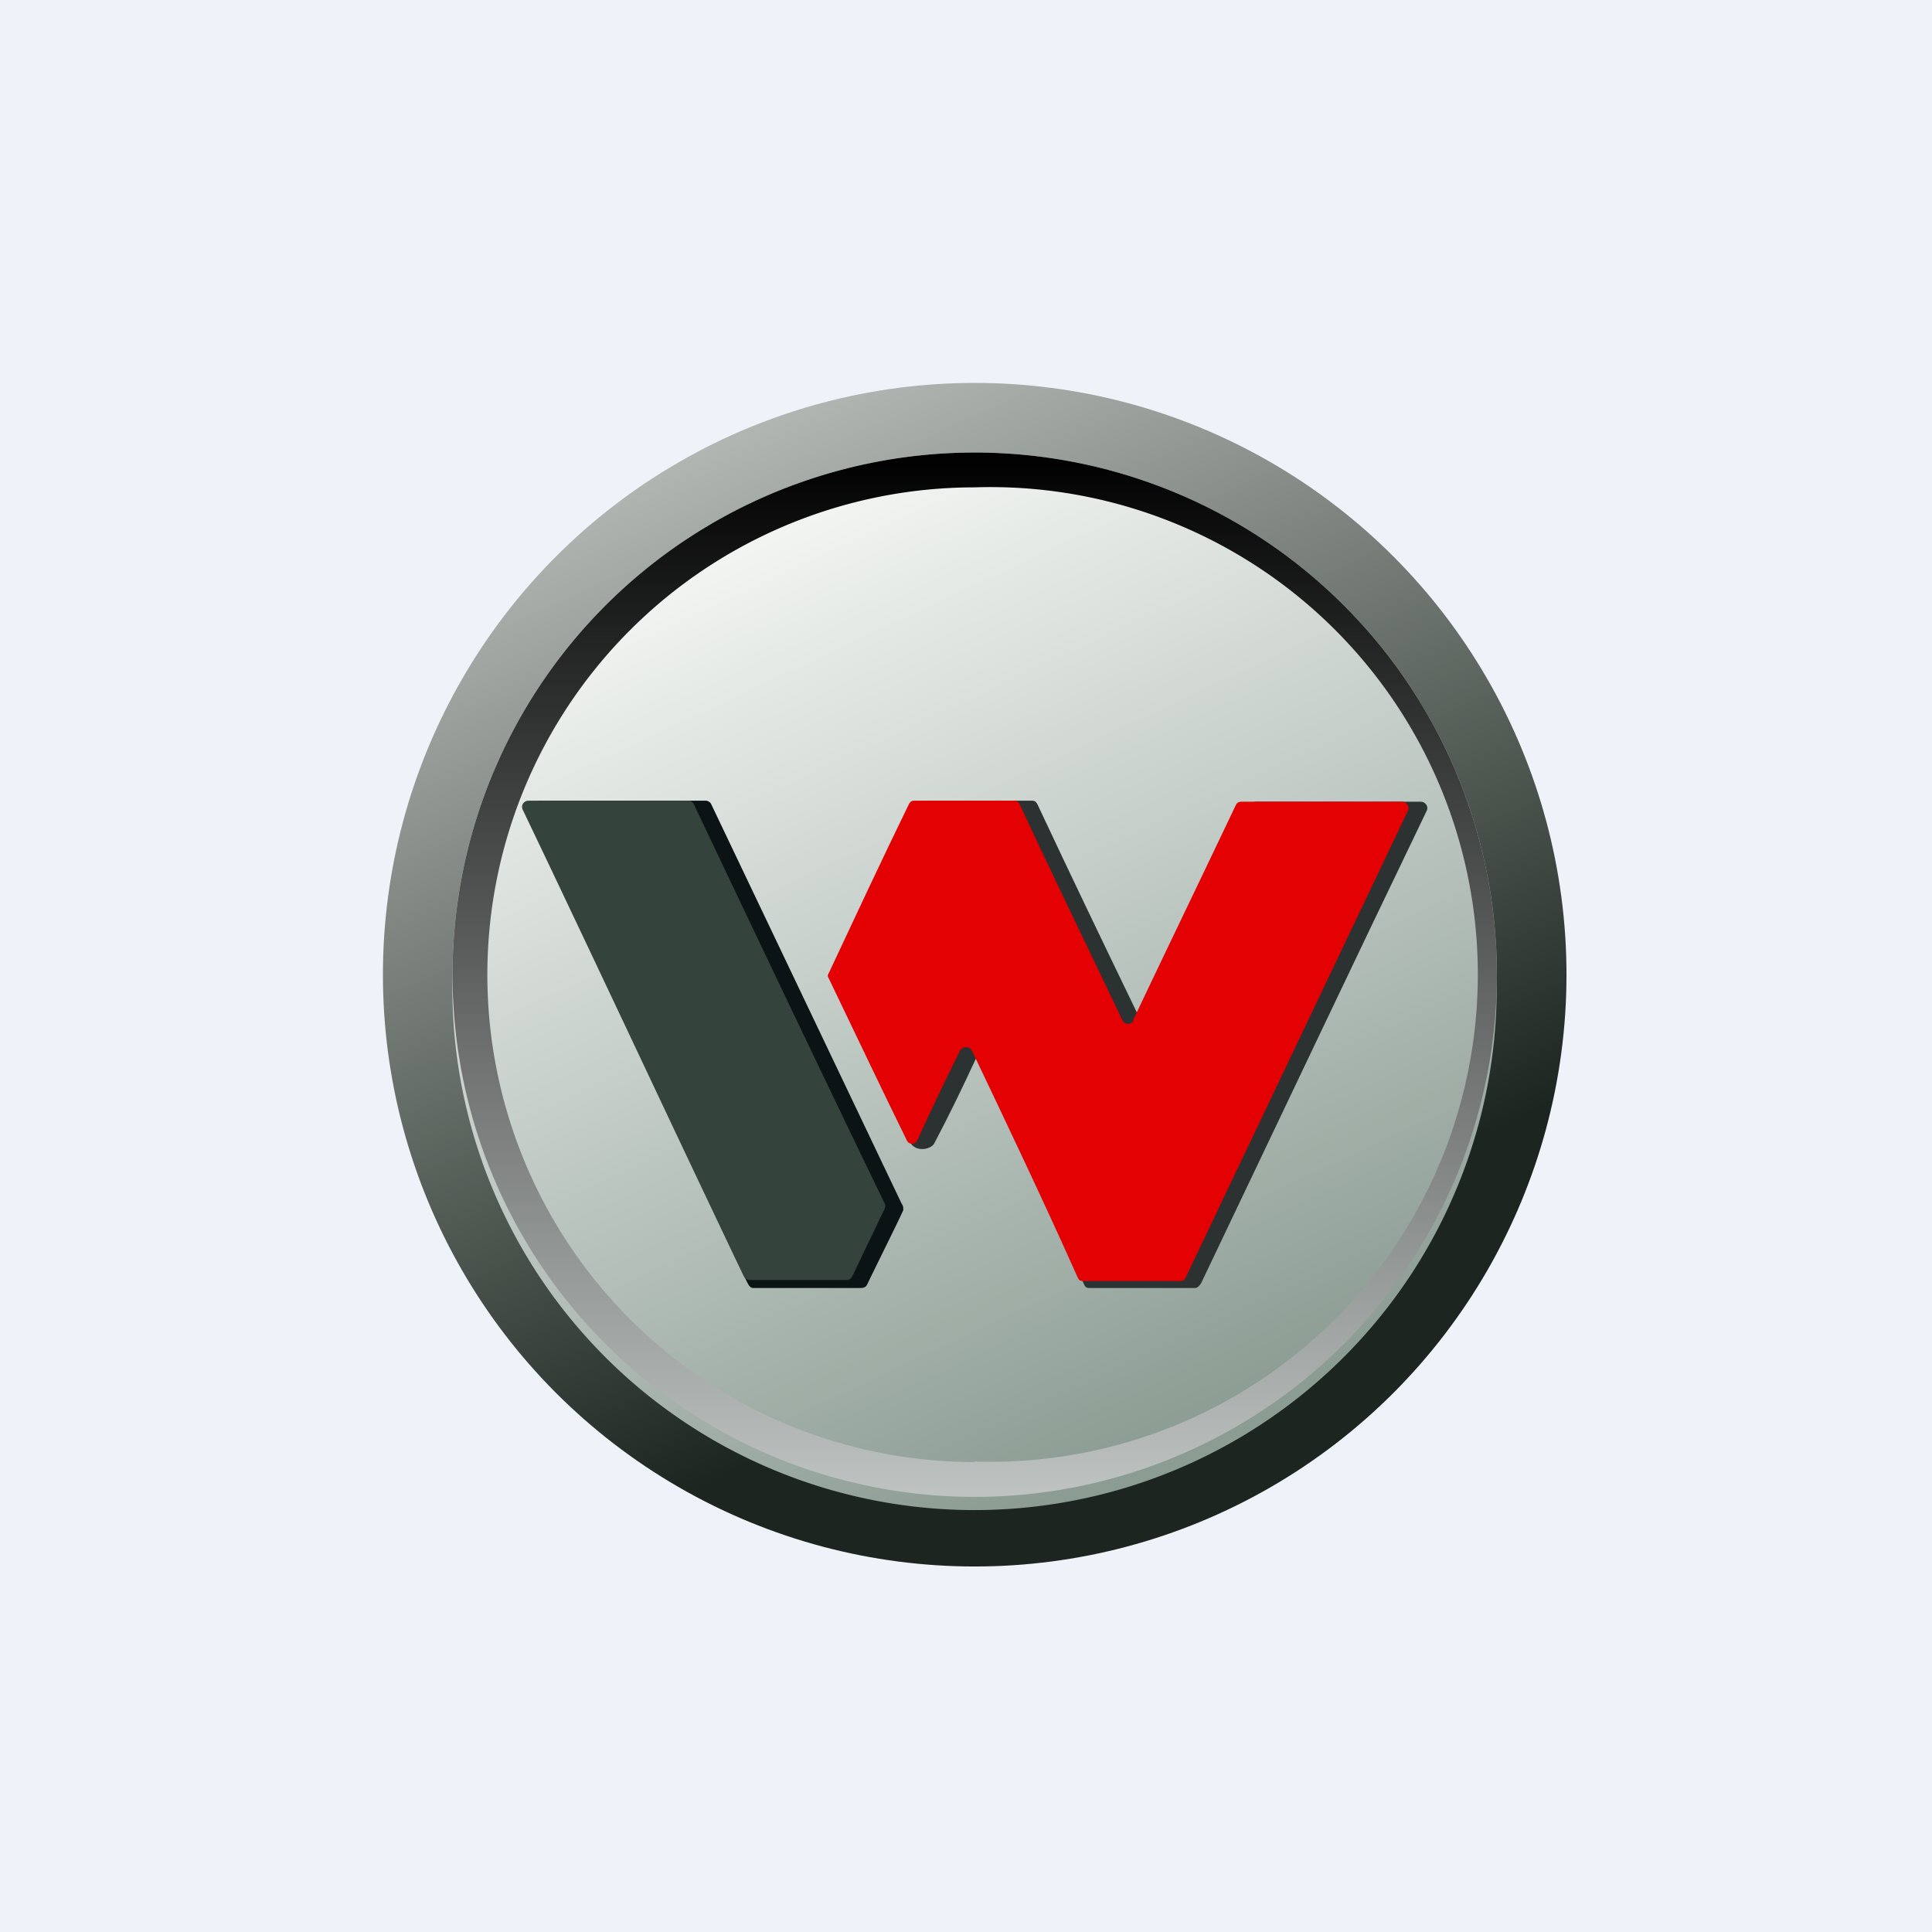
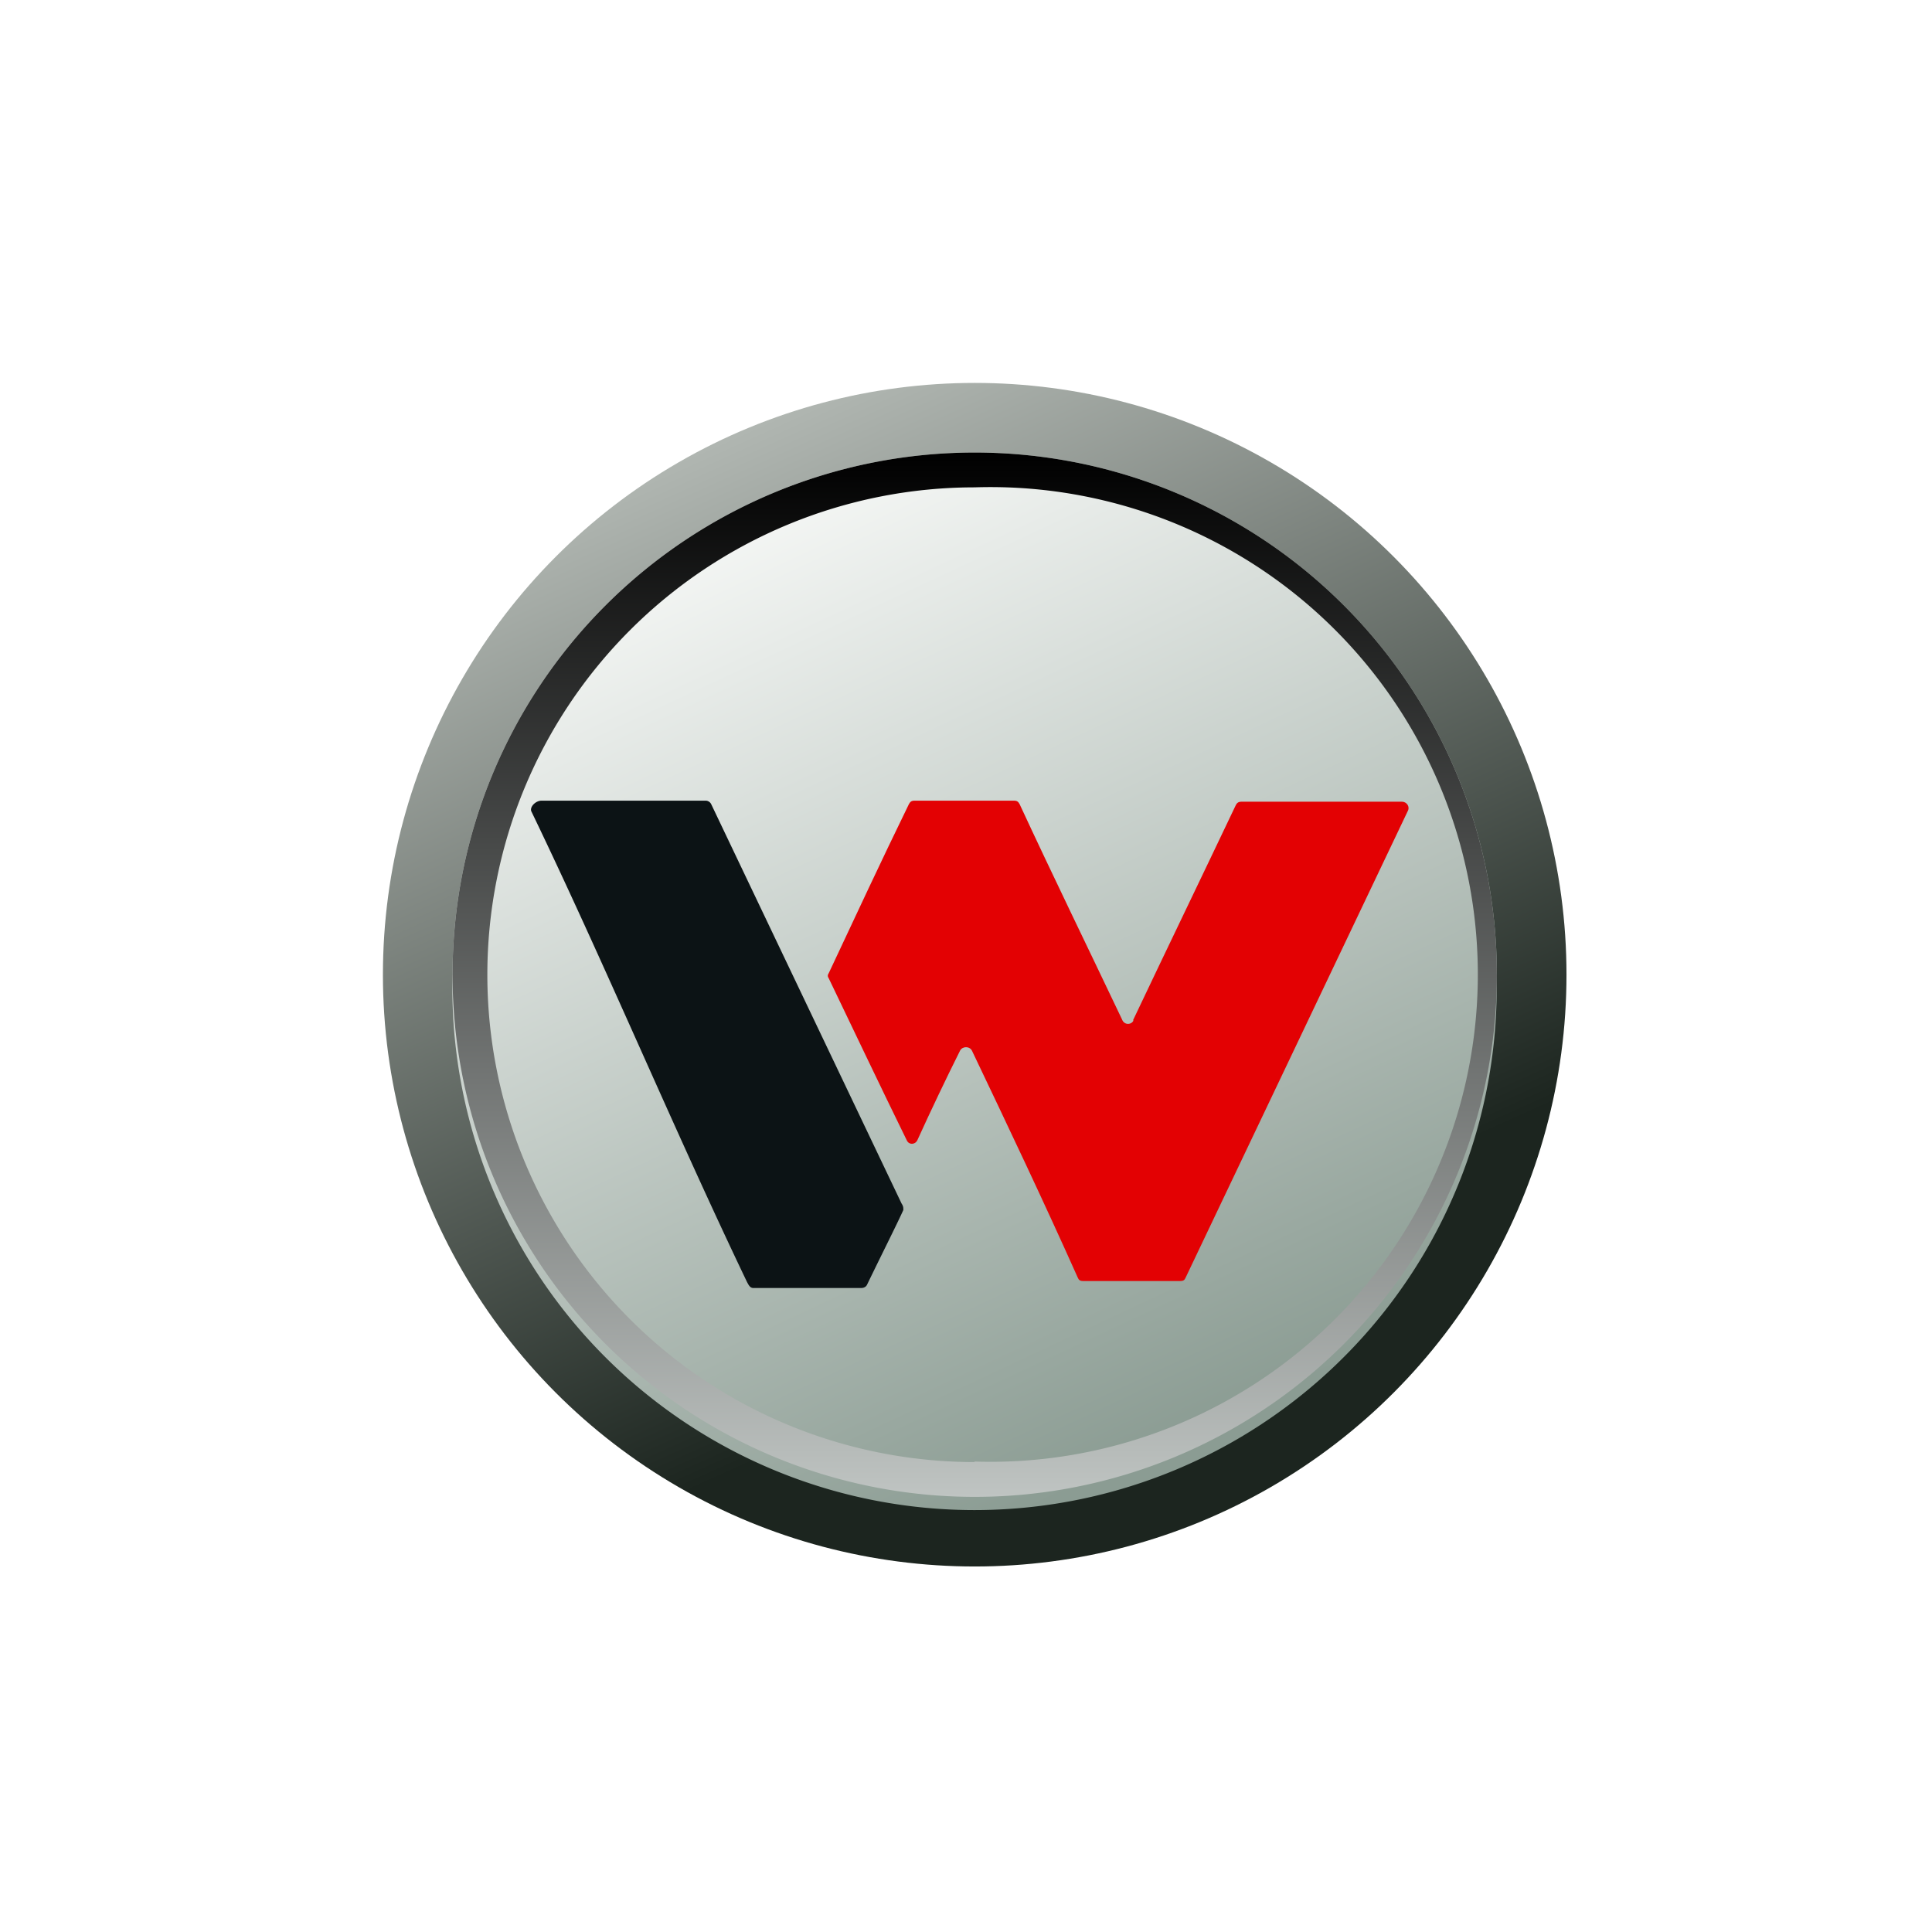
<svg xmlns="http://www.w3.org/2000/svg" viewBox="0 0 55.5 55.5">
-   <path d="M 0,0 H 55.5 V 55.5 H 0 Z" fill="rgb(239, 242, 248)" />
  <circle cx="28" cy="28" r="17" fill="url(#c)" />
  <path d="M 42.99,27.985 A 15,15 0 1,1 13,28 A 15,15 0 0,1 43,28 Z" fill="url(#b)" />
  <path d="M 27.99,41.985 A 14,14 0 1,0 28,14 A 14,14 0 0,0 28,42 Z M 28,43 A 15,15 0 1,0 28,13 A 15,15 0 0,0 28,43 Z" fill="url(#a)" fill-rule="evenodd" />
-   <path d="M 32.95,29.135 C 33.96,27.08 34.8,25.21 35.8,23.13 C 35.83,23.07 36.03,23.03 36.1,23.03 H 40.81 C 40.95,23.03 41.05,23.17 40.98,23.3 C 38.84,27.74 36.64,32.39 34.5,36.87 C 34.46,36.93 34.4,37 34.33,37 H 31.3 C 31.2,37 31.17,36.97 31.13,36.87 C 30.1,34.69 29.33,32.49 28.29,30.32 C 28.23,30.18 28.09,30.28 28.03,30.42 C 27.66,31.22 27.26,32.05 26.83,32.86 C 26.73,33.02 26.29,33.12 26.13,32.79 C 25.45,31.29 25.12,29.65 24.35,28.18 C 24.32,28.11 24.32,28.08 24.35,28.01 C 25.12,26.37 25.72,24.74 26.49,23.1 C 26.52,23.03 26.59,23 26.66,23 H 29.63 C 29.73,23 29.76,23.03 29.8,23.1 C 30.77,25.17 31.67,27.04 32.67,29.11 C 32.7,29.31 32.9,29.28 32.97,29.15 Z" fill="rgb(43, 50, 49)" />
  <path d="M 25.9,34.575 L 20.43,23.1 A 0.18,0.18 0 0,0 20.27,23 H 15.56 C 15.39,23 15.22,23.17 15.26,23.3 C 17.39,27.72 19.33,32.38 21.46,36.83 C 21.5,36.9 21.54,37 21.64,37 H 24.74 C 24.81,37 24.88,36.97 24.91,36.9 C 25.38,35.93 25.75,35.2 25.95,34.76 C 25.95,34.69 25.95,34.66 25.91,34.59 Z" fill="rgb(12, 19, 21)" />
  <path d="M 32.55,29.305 C 33.53,27.24 34.53,25.17 35.5,23.13 C 35.53,23.07 35.57,23.03 35.67,23.03 H 40.27 C 40.41,23.03 40.51,23.17 40.44,23.3 L 34.06,36.7 C 34.03,36.77 34,36.8 33.9,36.8 H 31.12 C 31.02,36.8 30.99,36.77 30.96,36.7 C 29.99,34.53 28.96,32.36 27.92,30.18 C 27.85,30.05 27.65,30.05 27.58,30.18 C 27.18,30.98 26.75,31.88 26.35,32.76 C 26.28,32.89 26.11,32.89 26.05,32.76 C 25.28,31.19 24.55,29.65 23.81,28.11 C 23.77,28.05 23.77,28.01 23.81,27.95 C 24.58,26.31 25.31,24.74 26.11,23.1 C 26.15,23.03 26.18,23 26.28,23 H 29.12 C 29.22,23 29.25,23.03 29.29,23.1 C 30.25,25.17 31.26,27.24 32.23,29.28 C 32.29,29.45 32.49,29.45 32.56,29.32 Z" fill="rgb(227, 1, 3)" />
-   <path d="M 25.4,34.545 C 23.57,30.76 21.74,26.91 19.93,23.1 A 0.18,0.18 0 0,0 19.77,23 H 15.19 C 15.05,23 14.95,23.13 15.02,23.27 C 17.16,27.74 19.23,32.19 21.37,36.67 C 21.4,36.73 21.47,36.77 21.54,36.77 H 24.31 C 24.41,36.77 24.44,36.73 24.48,36.67 L 25.41,34.73 C 25.44,34.66 25.44,34.63 25.41,34.56 Z" fill="rgb(52, 67, 59)" />
  <defs>
    <linearGradient id="c" x1="19.9" x2="31.03" y1="13.05" y2="37.81" gradientUnits="userSpaceOnUse">
      <stop stop-color="rgb(176, 182, 177)" offset="0" />
      <stop stop-color="rgb(28, 37, 31)" offset="1" />
    </linearGradient>
    <linearGradient id="b" x1="21.55" x2="34.04" y1="14.64" y2="41.32" gradientUnits="userSpaceOnUse">
      <stop stop-color="rgb(245, 247, 245)" offset="0" />
      <stop stop-color="rgb(139, 156, 147)" offset="1" />
    </linearGradient>
    <linearGradient id="a" x1="28" x2="28" y1="13" y2="43" gradientUnits="userSpaceOnUse">
      <stop offset="0" />
      <stop stop-color="rgb(191, 196, 194)" offset="1" />
    </linearGradient>
  </defs>
</svg>